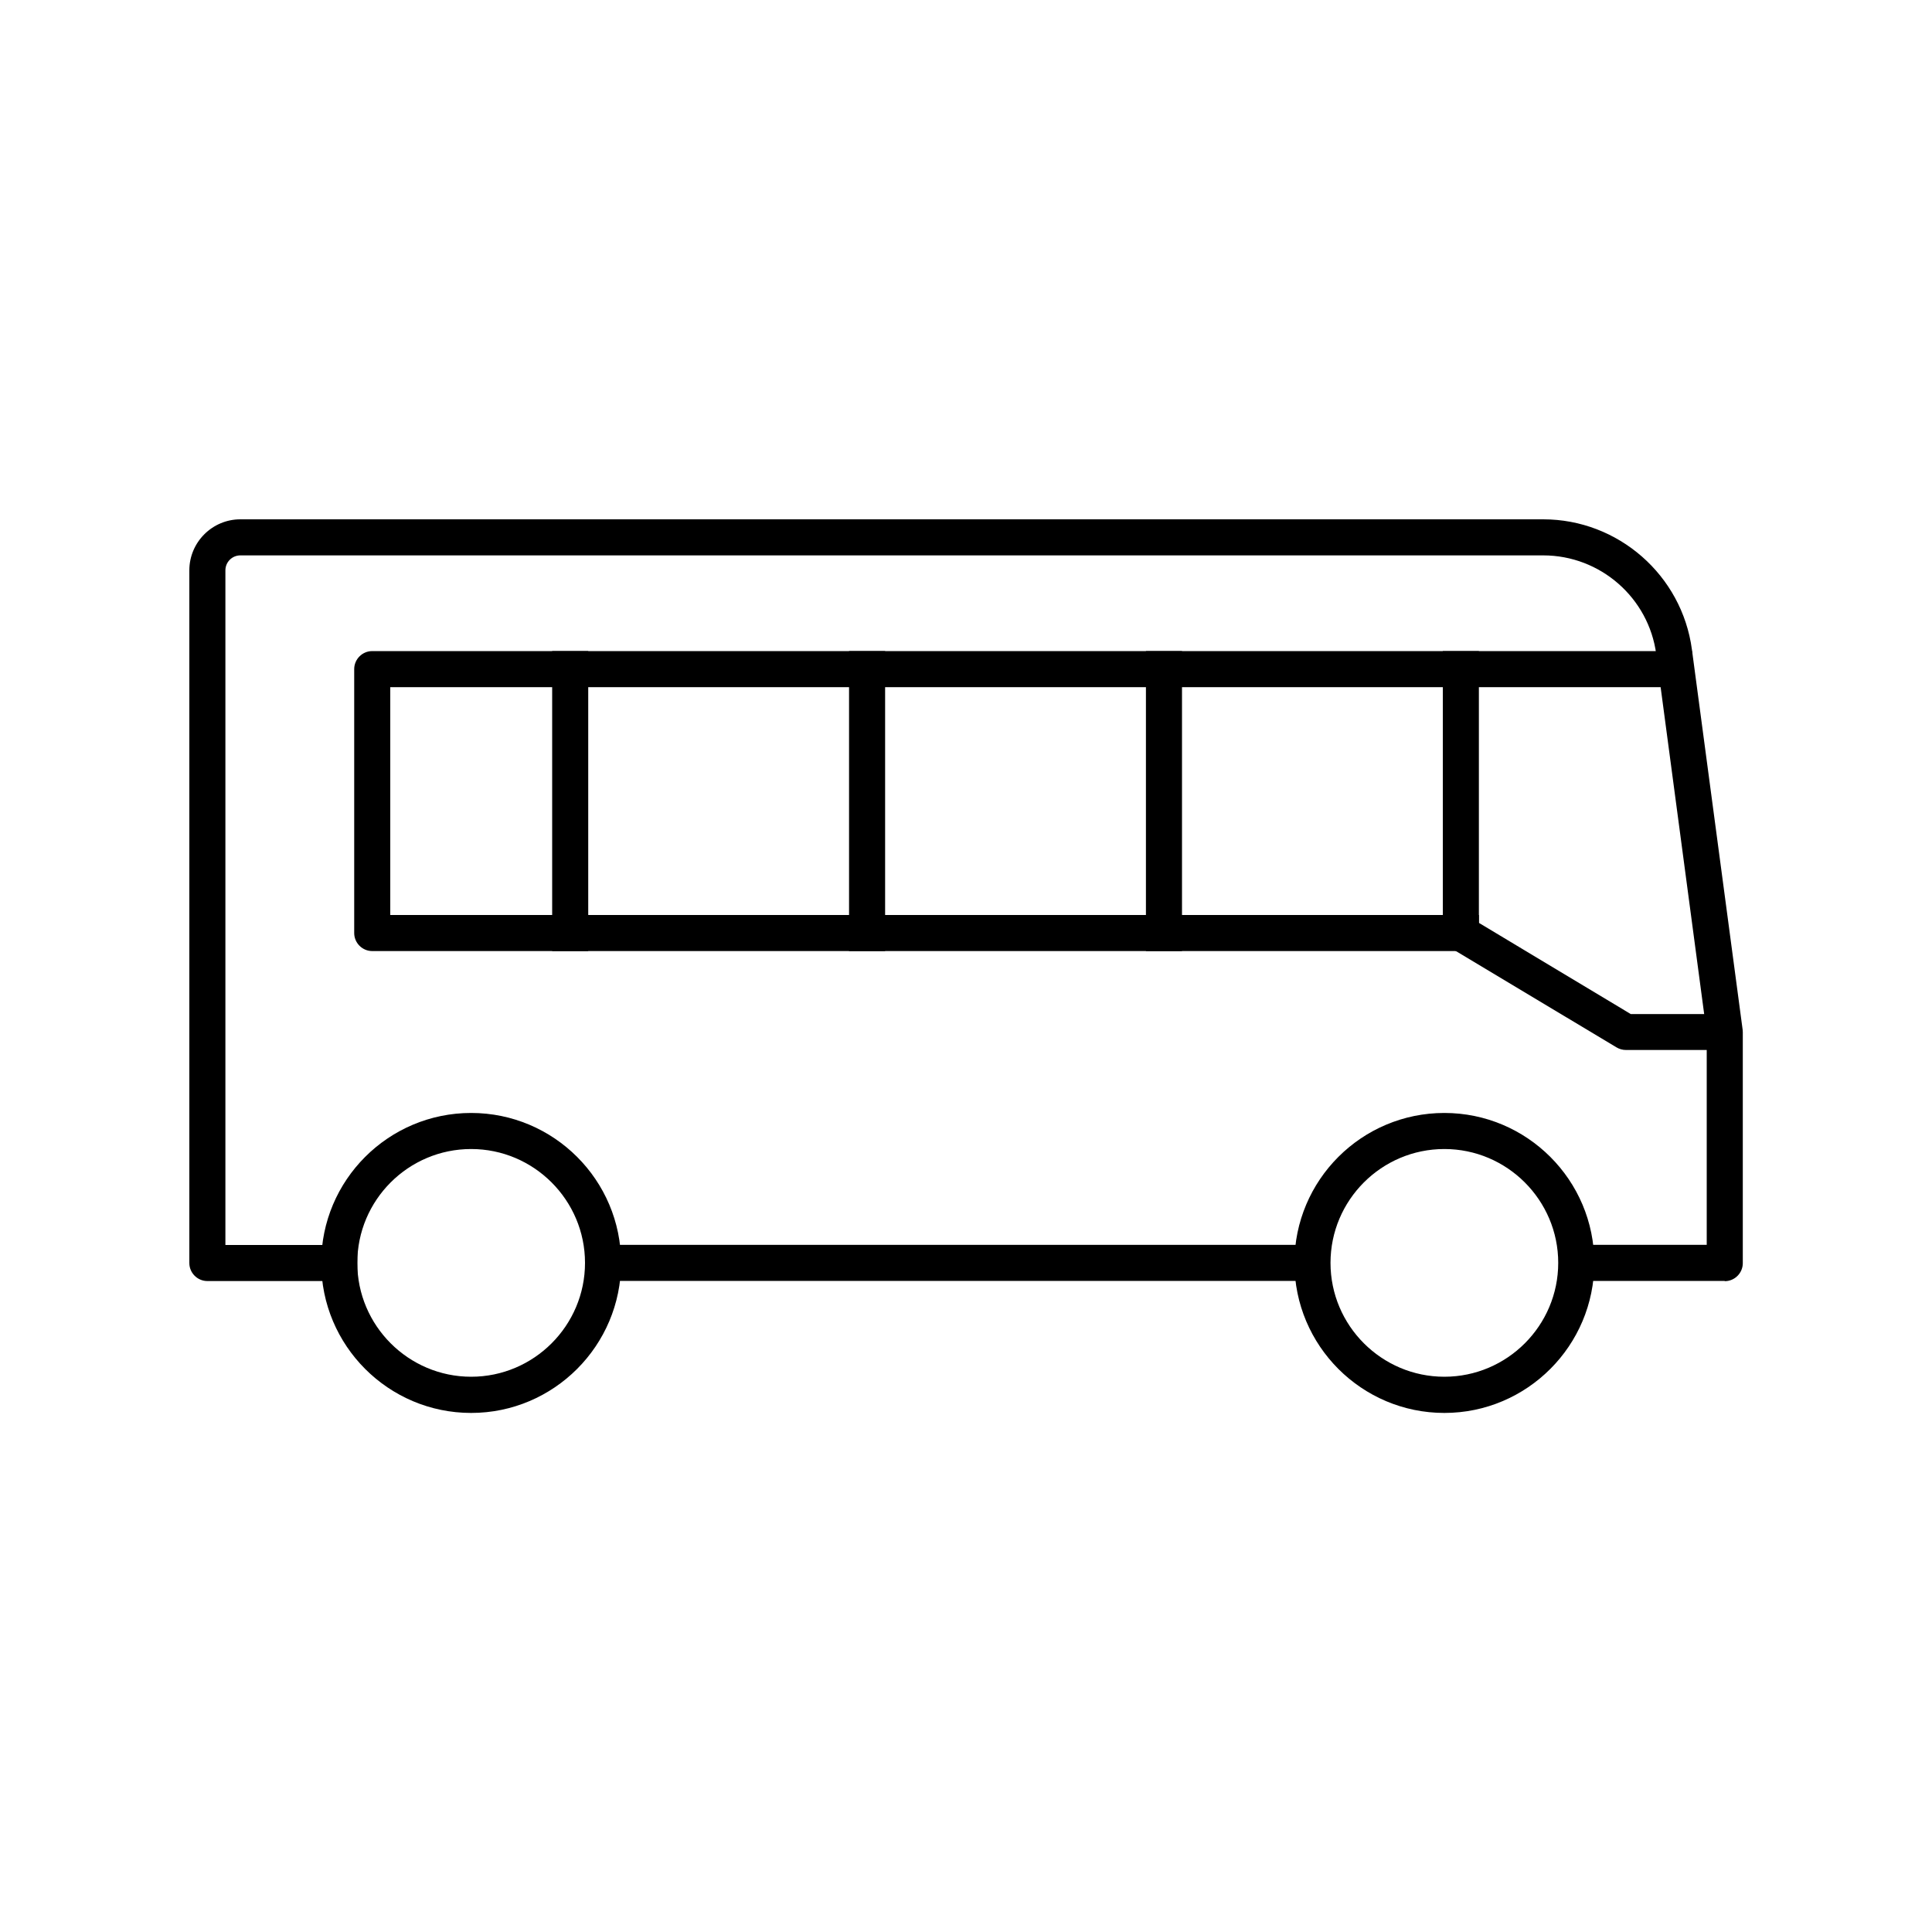
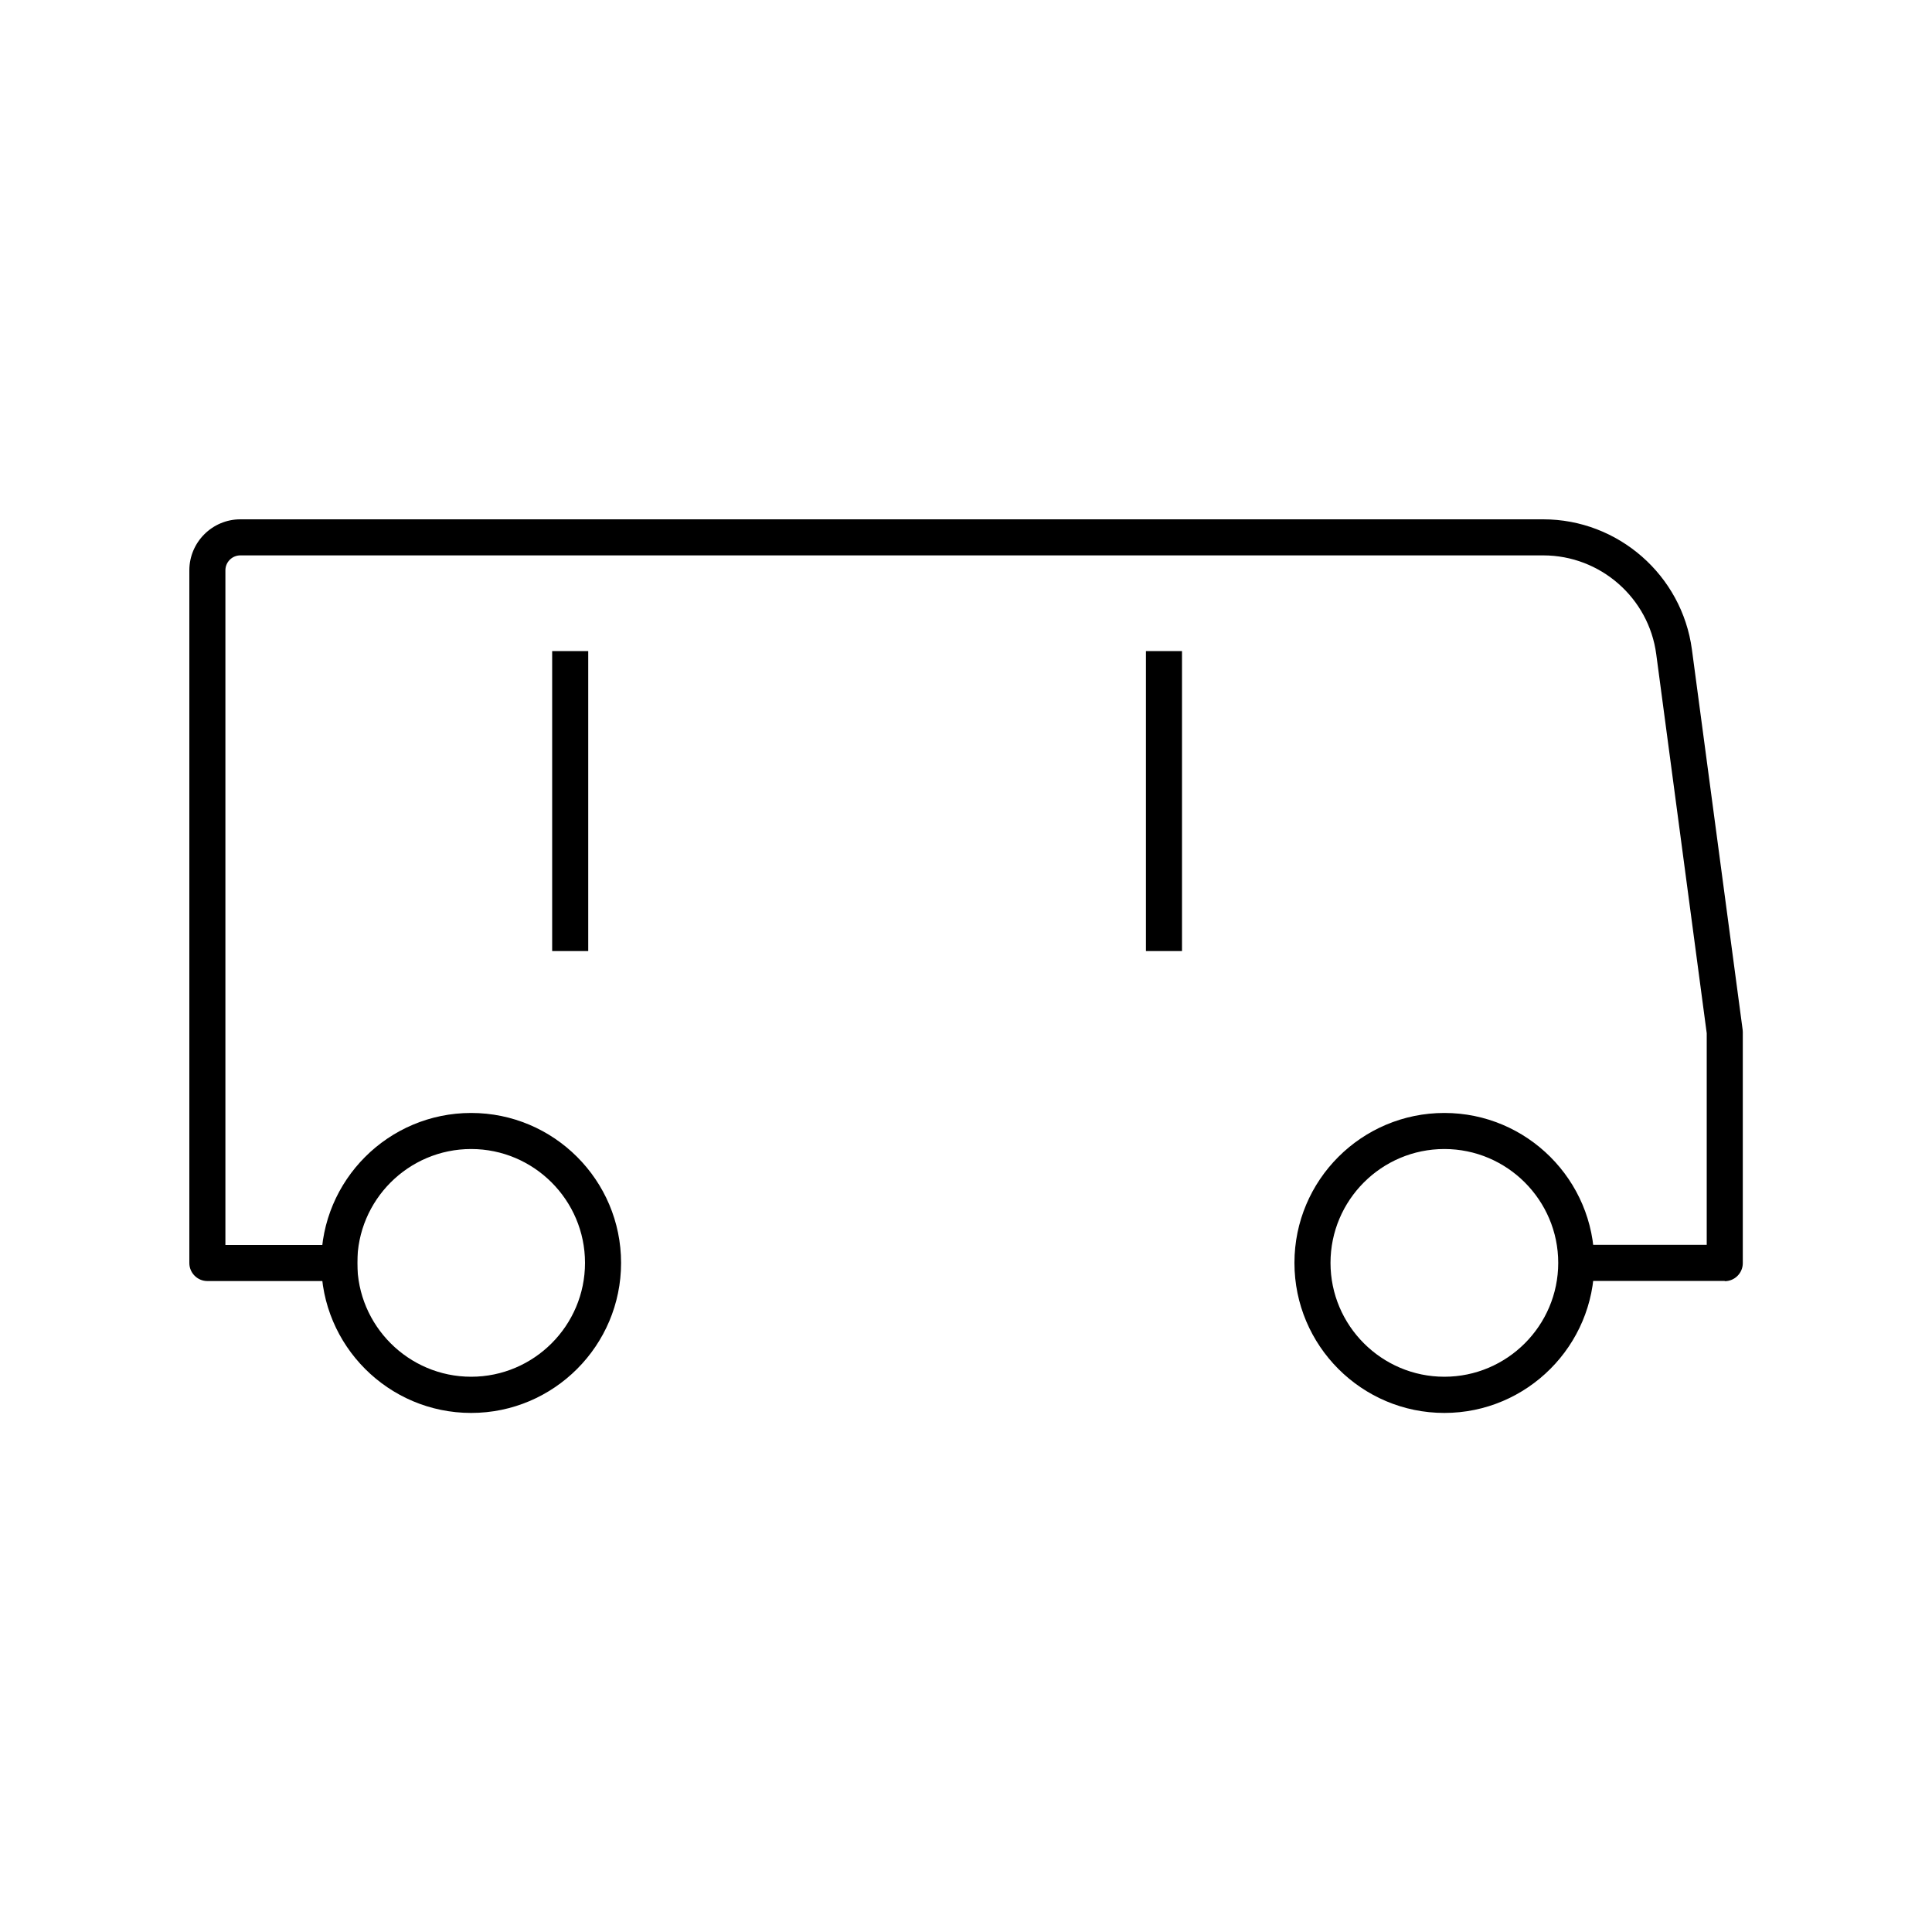
<svg xmlns="http://www.w3.org/2000/svg" id="Group_4384" data-name="Group 4384" viewBox="0 0 150 150">
  <defs>
    <style> .cls-1 { fill: #000; stroke-width: 0px; } </style>
  </defs>
  <path class="cls-1" d="M112.14,109.7c-6.42,0-11.64-5.22-11.64-11.65s5.22-11.64,11.64-11.64,11.64,5.22,11.64,11.64-5.22,11.65-11.64,11.65ZM112.14,89.21c-4.88,0-8.84,3.97-8.84,8.84s3.97,8.84,8.84,8.84,8.84-3.97,8.84-8.84-3.97-8.84-8.84-8.84Z" />
  <path class="cls-1" d="M36.58,109.7c-6.42,0-11.64-5.22-11.64-11.65s5.22-11.64,11.64-11.64,11.64,5.22,11.64,11.64-5.22,11.65-11.64,11.65ZM36.58,89.21c-4.88,0-8.84,3.97-8.84,8.84s3.97,8.84,8.84,8.84,8.84-3.97,8.84-8.84-3.97-8.84-8.84-8.84Z" />
  <path class="cls-1" d="M133.91,99.45h-12.49v-2.8h11.09v-16.43l-3.92-29.43c-.58-4.38-4.35-7.67-8.77-7.67H18.66c-.64,0-1.16.52-1.16,1.16v52.38h10.24v2.8h-11.64c-.77,0-1.4-.63-1.4-1.4v-53.78c0-2.18,1.78-3.96,3.96-3.96h101.16c5.81,0,10.77,4.34,11.54,10.11l3.94,29.53c0,.06.01.12.01.18v17.93c0,.77-.63,1.4-1.4,1.4Z" />
-   <rect class="cls-1" x="45.43" y="96.65" width="57.31" height="2.8" />
  <rect class="cls-1" x="42.87" y="50.55" width="2.8" height="23.29" />
-   <rect class="cls-1" x="65.92" y="50.55" width="2.8" height="23.29" />
  <rect class="cls-1" x="88.97" y="50.55" width="2.8" height="23.29" />
-   <path class="cls-1" d="M114.82,73.84H28.9c-.77,0-1.4-.63-1.4-1.4v-20.49c0-.77.63-1.4,1.4-1.4h102.47v2.8H30.3v17.69h84.52v2.8Z" />
-   <path class="cls-1" d="M133.98,81.52h-7.75c-.25,0-.5-.07-.72-.2l-12.81-7.68c-.42-.25-.68-.71-.68-1.2v-21.89h2.8v21.1l11.79,7.08h7.37v2.8Z" />
</svg>